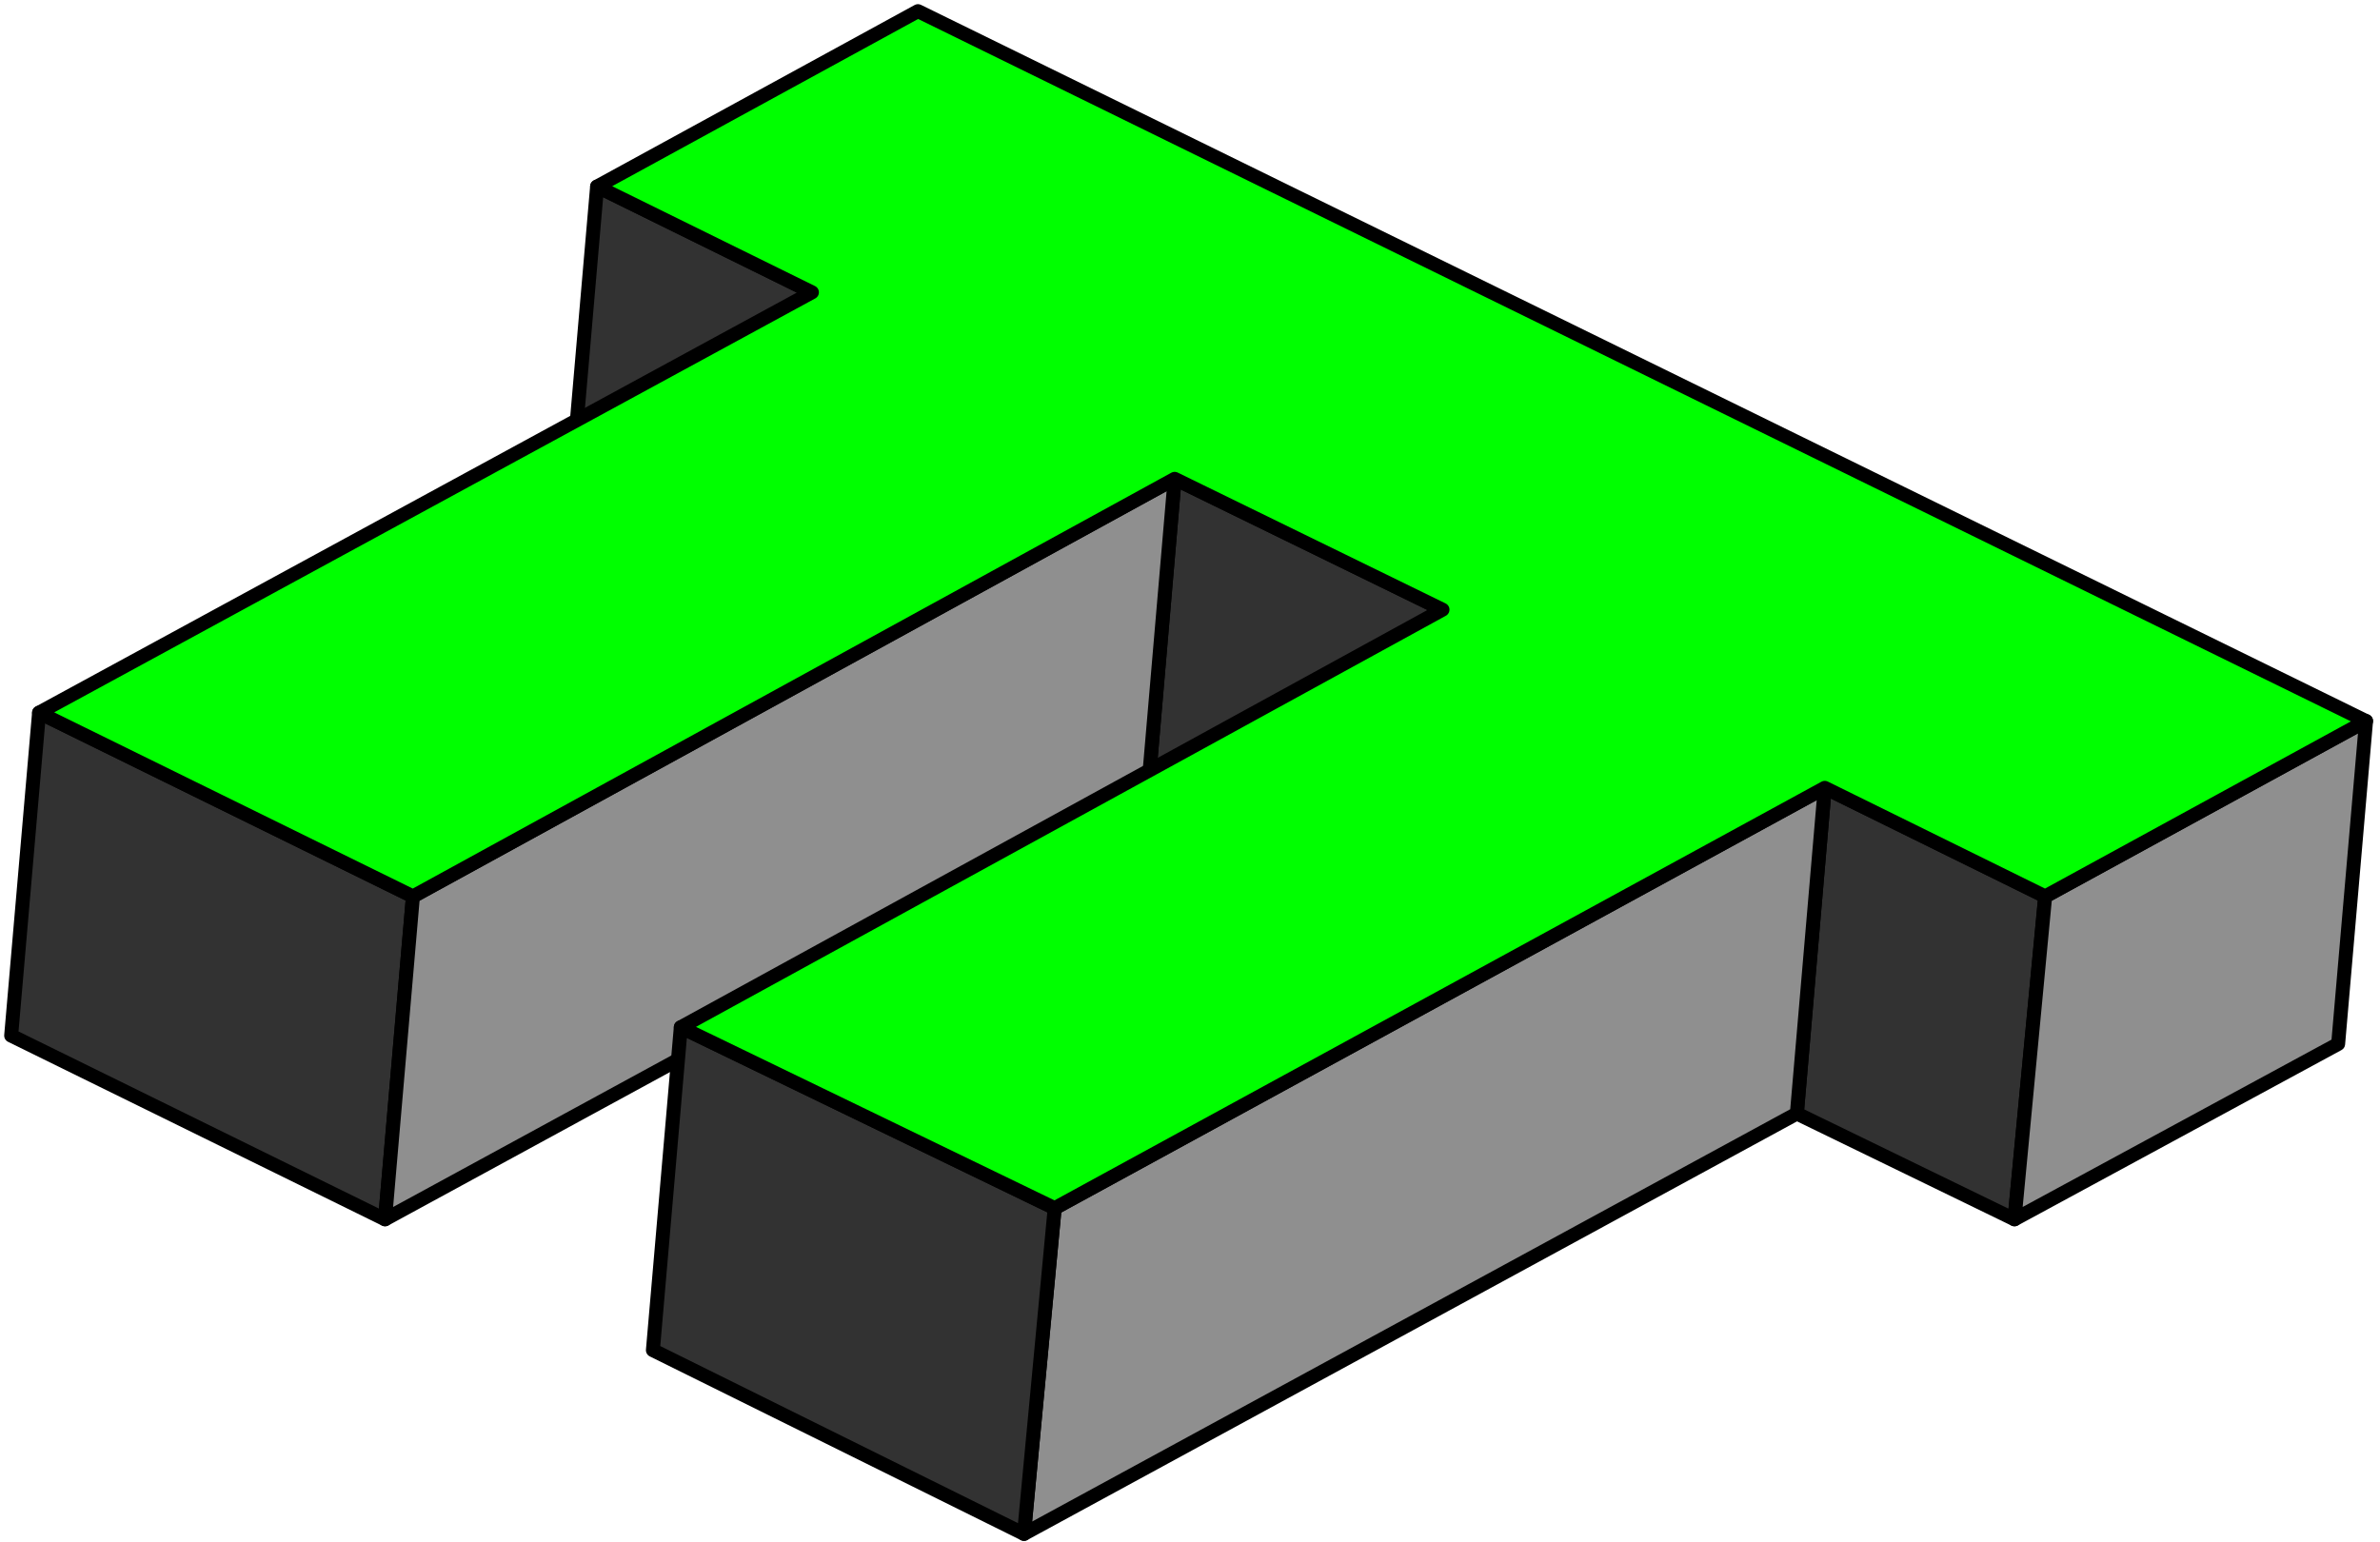
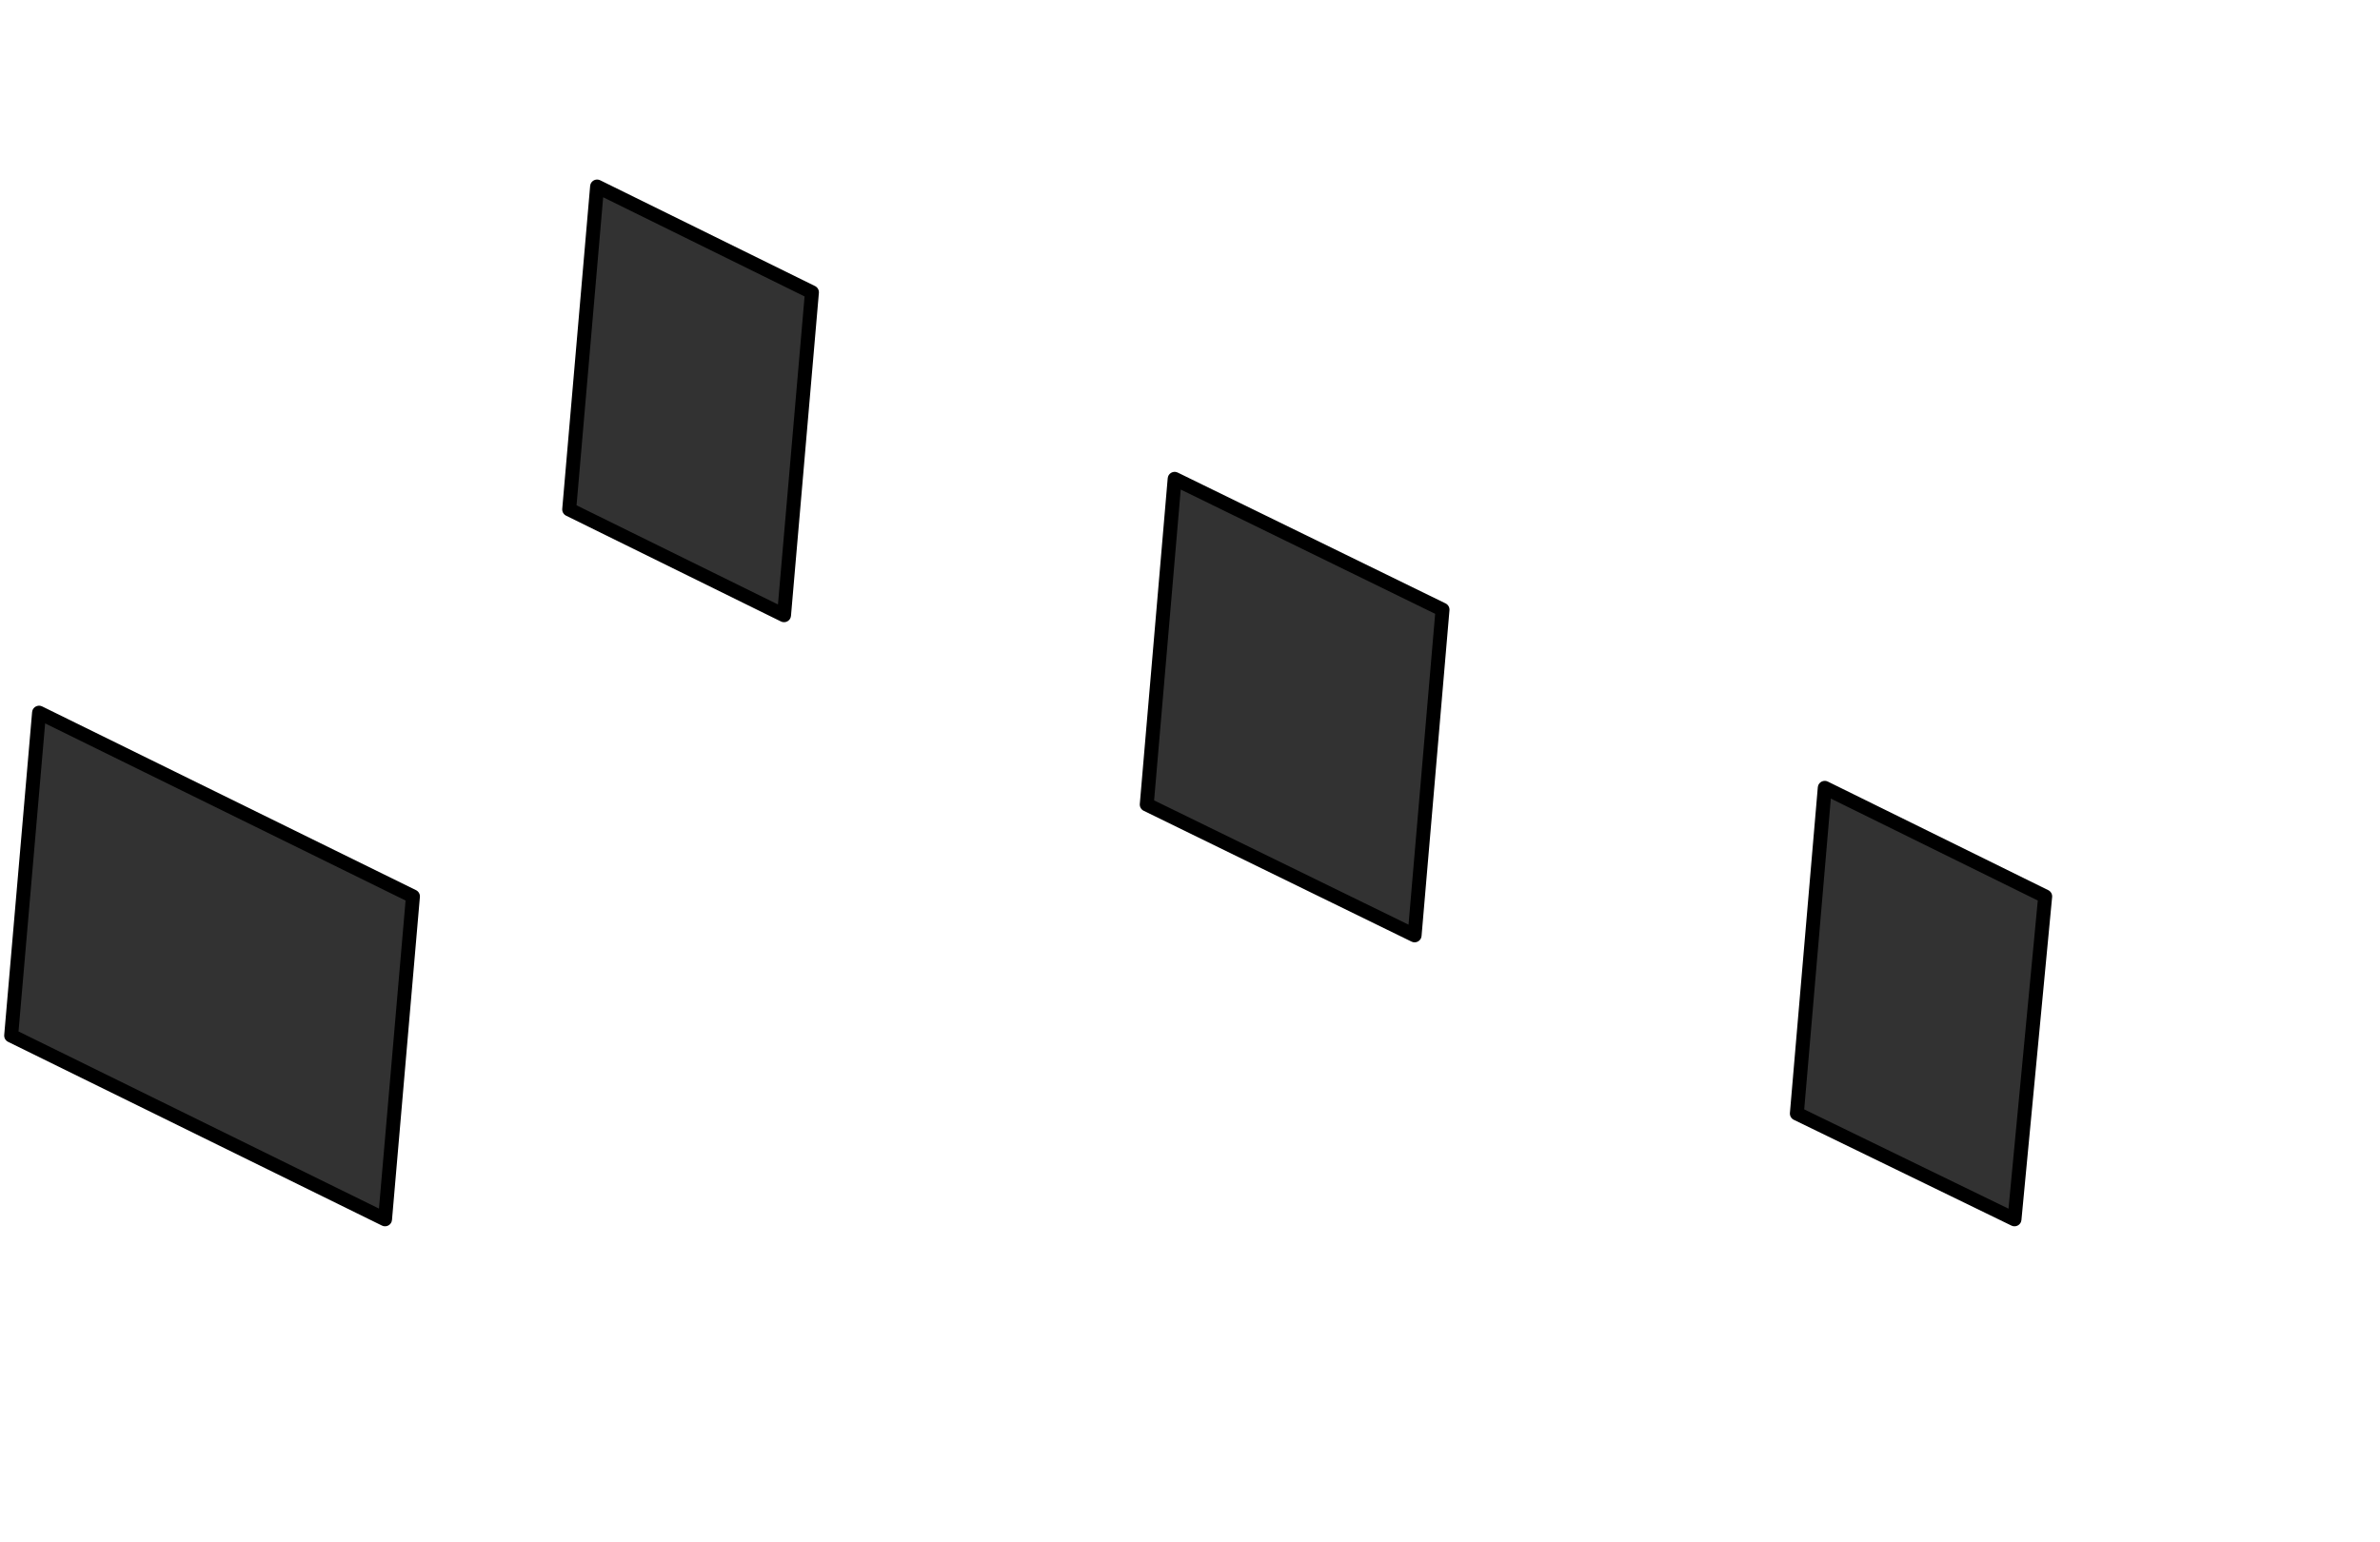
<svg xmlns="http://www.w3.org/2000/svg" width="135.04" height="87.52" fill-rule="evenodd" stroke-linecap="round" preserveAspectRatio="none" viewBox="0 0 853 554">
  <style>.pen2{stroke:#000;stroke-width:5;stroke-linejoin:round}.brush3{fill:#323232}.brush4{fill:#8f8f8f}</style>
-   <path d="M0 0h853v554H0z" style="fill:none;stroke:none" />
  <path d="m204 183 10-116 77 38-10 116-77-38zm207 106 10-117 96 47-10 117-96-47zm233 111 10-117 79 39-11 116-78-38z" class="pen2 brush3" />
-   <path d="m722 438 11-116 115-63-10 116-116 63z" class="pen2 brush4" />
  <path d="m4 372 10-116 134 66-10 116L4 372z" class="pen2 brush3" />
-   <path d="m138 438 10-116 273-150-10 117-273 149zm229 113 11-117 276-151-10 117-277 151z" class="pen2 brush4" />
-   <path d="m234 485 10-116 134 65-11 117-133-66z" class="pen2 brush3" />
-   <path d="m848 259-115 63-79-39-276 151-134-65 273-150-96-47-273 150-134-66 277-151-77-38L329 4l519 255z" class="pen2" style="fill:#0f0" />
</svg>